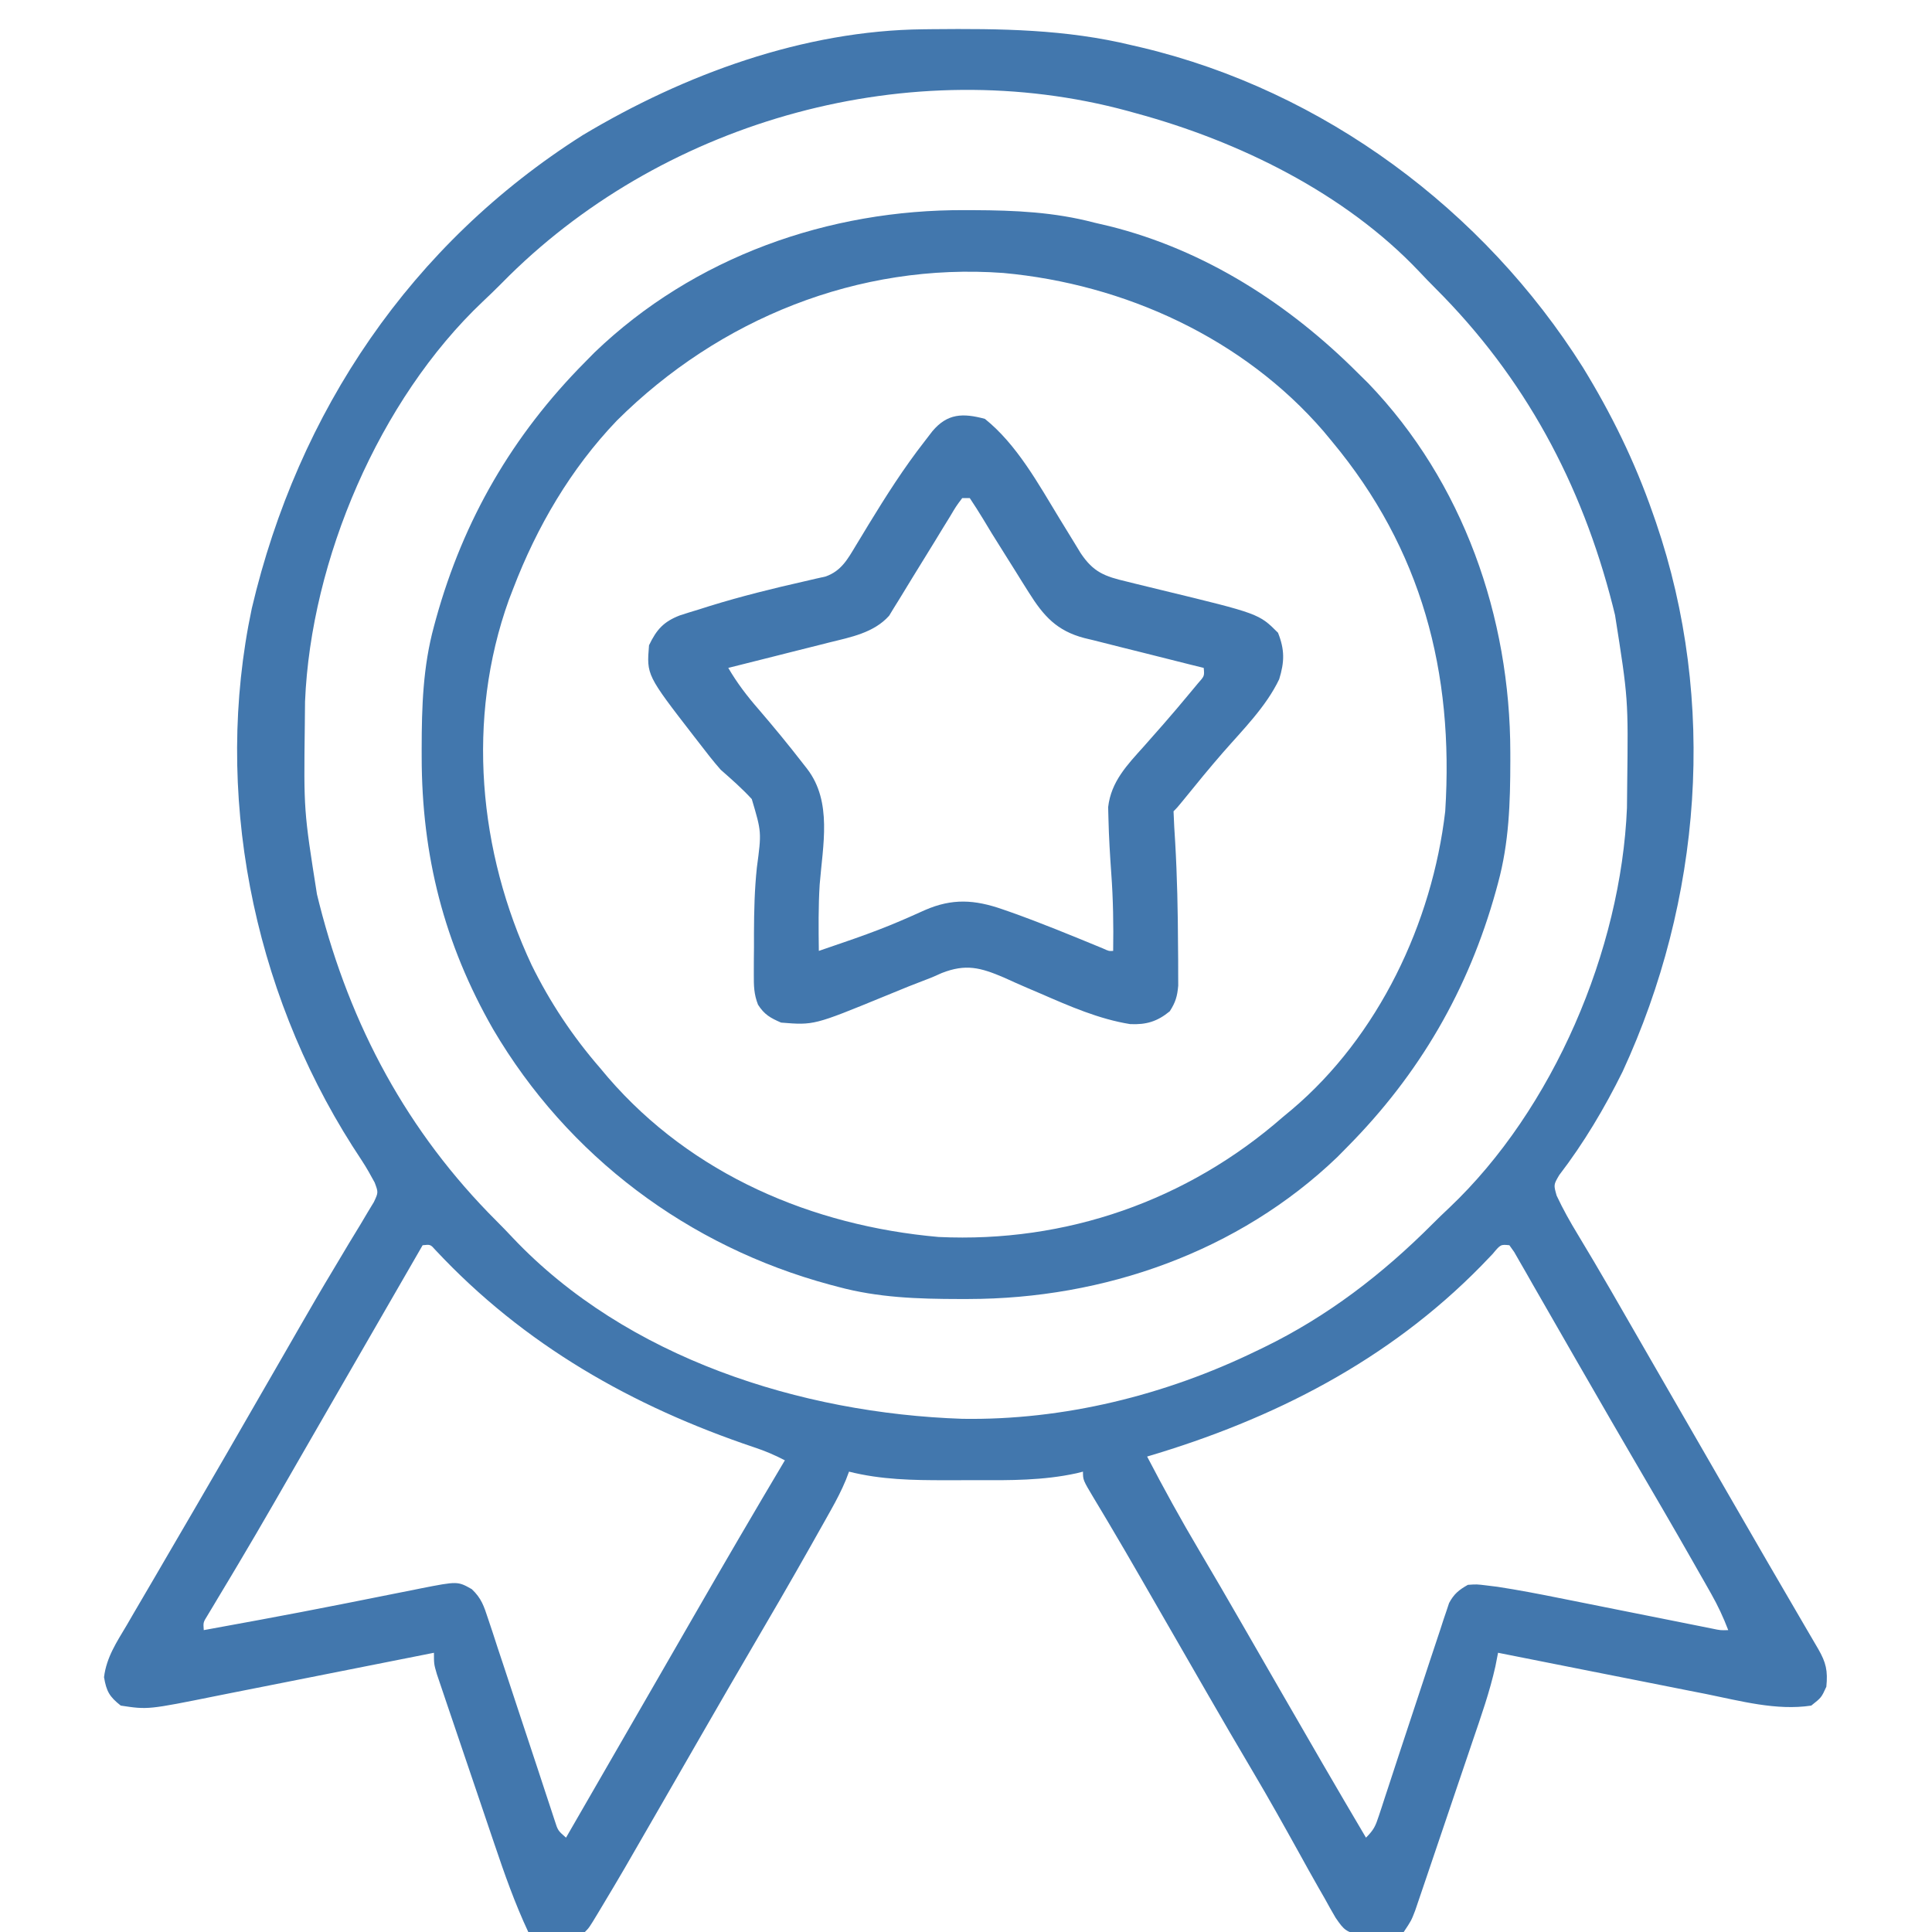
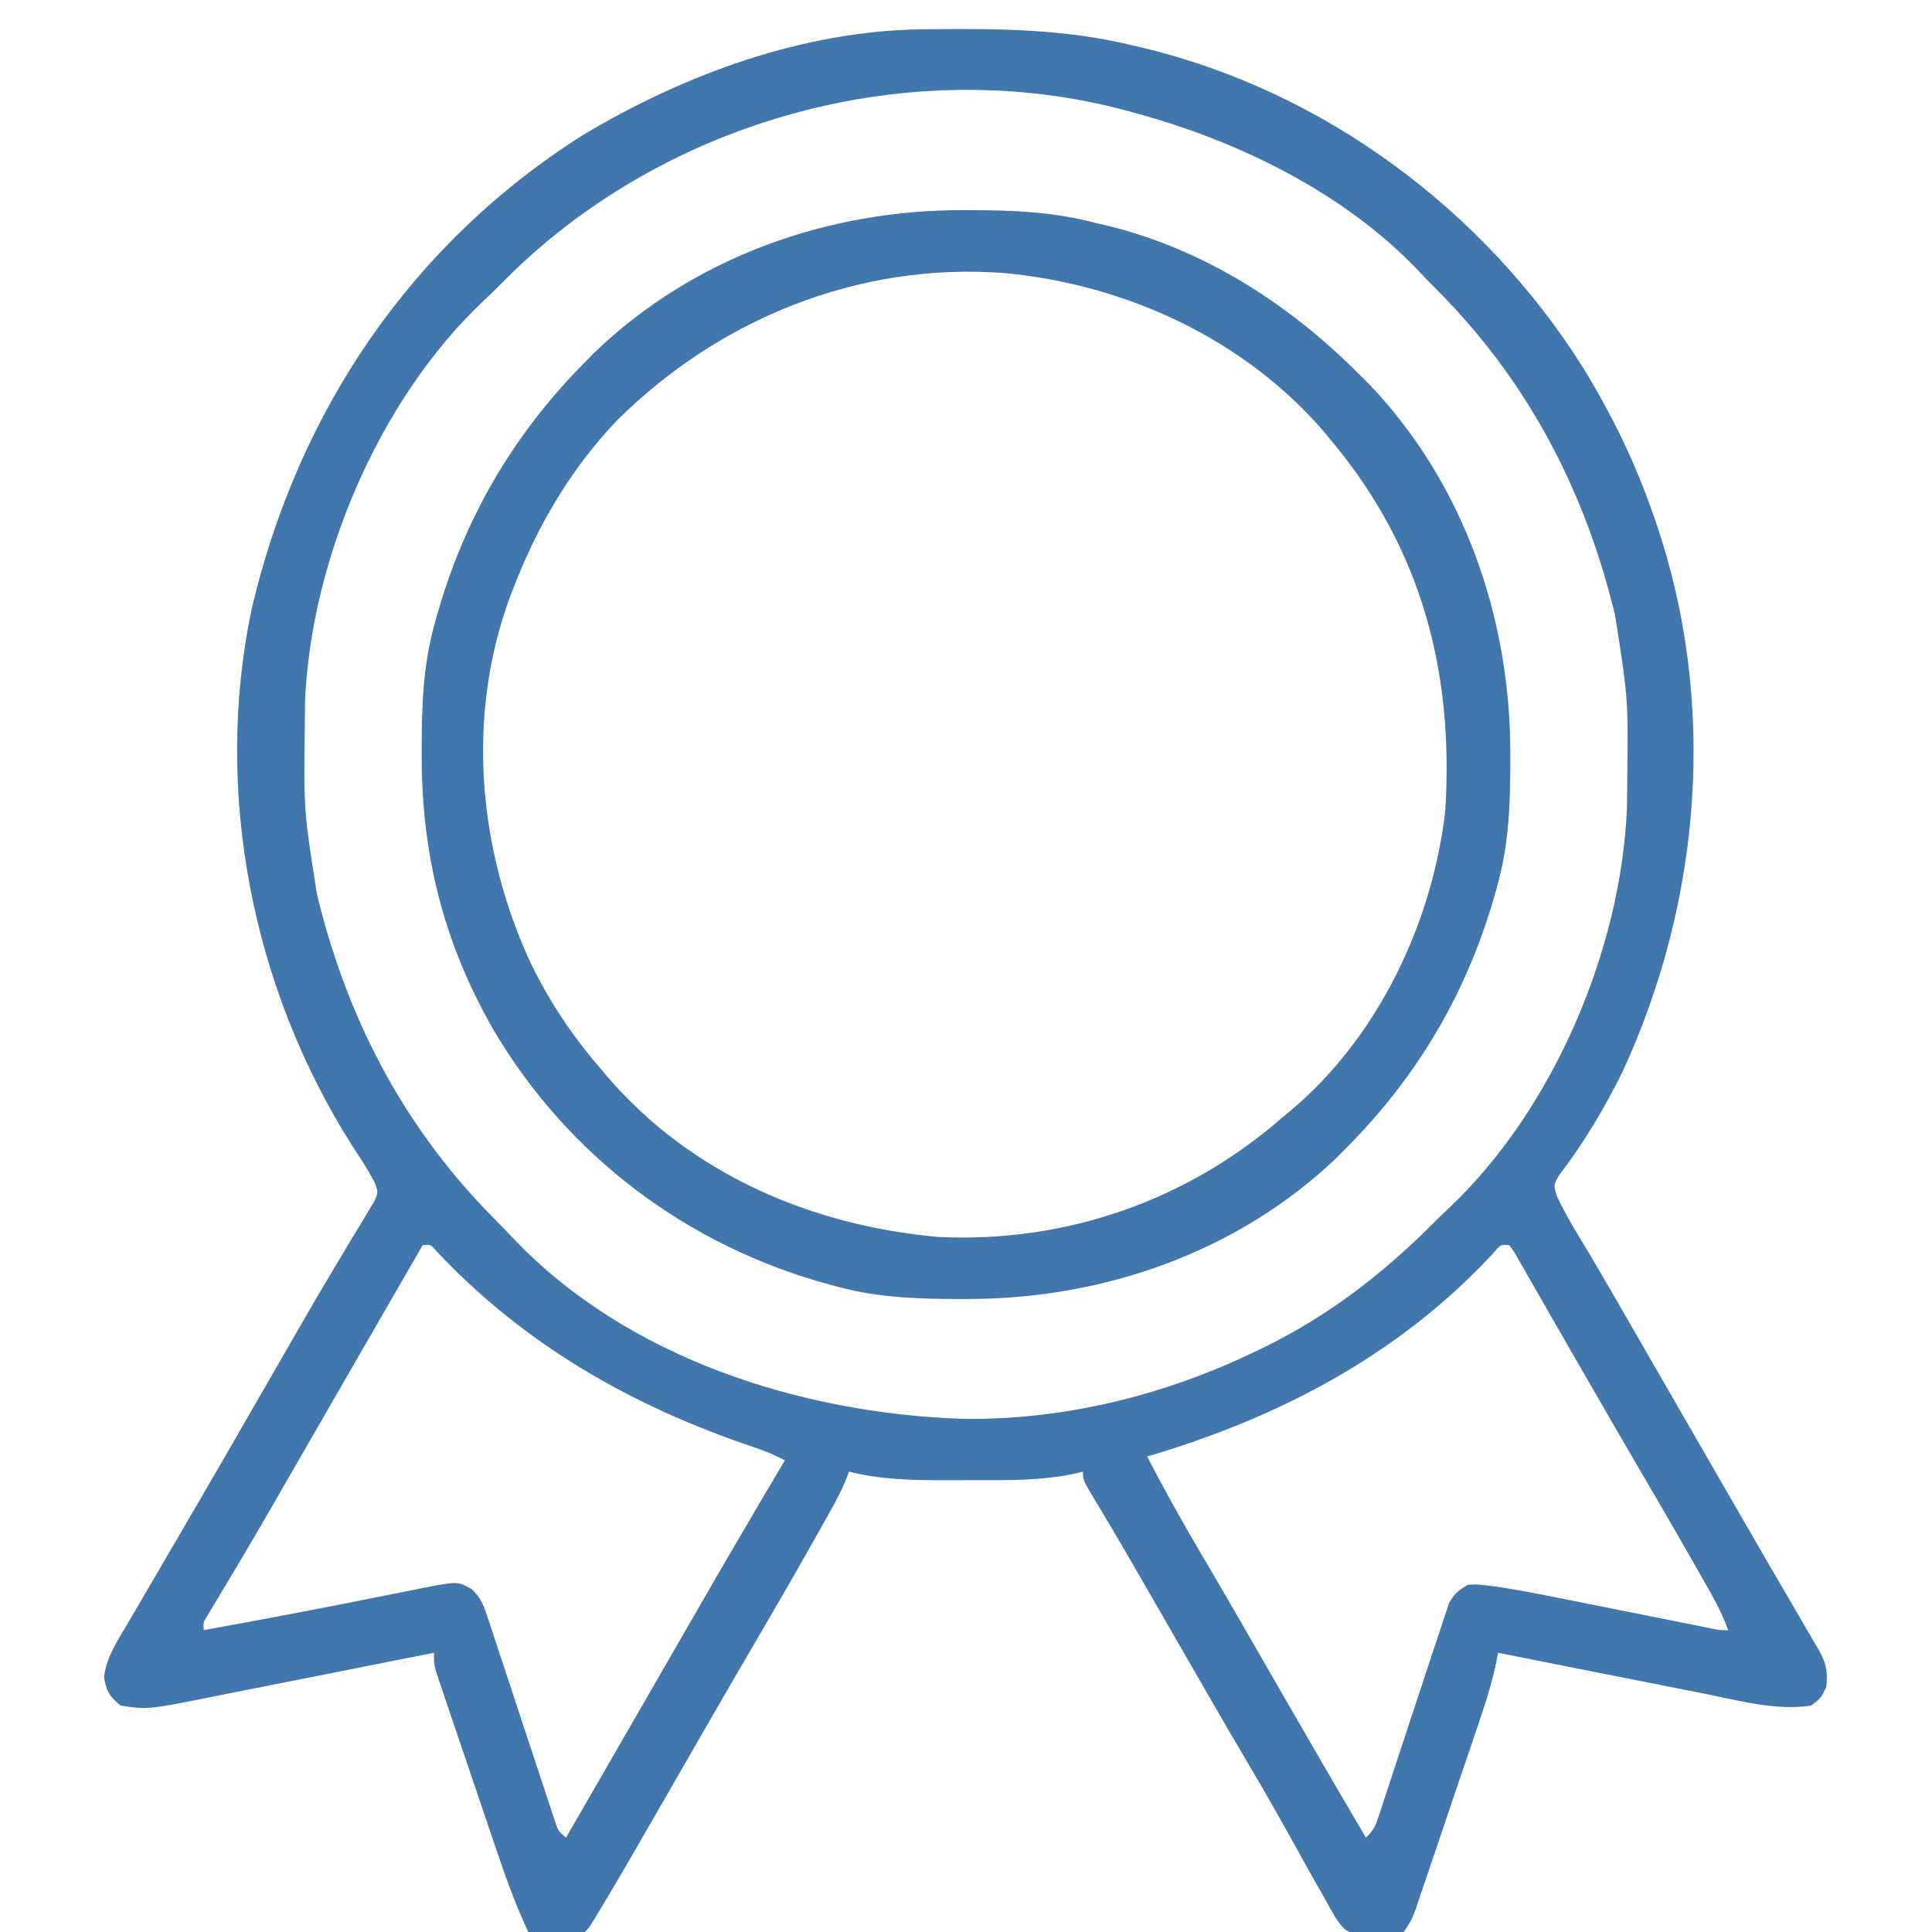
<svg xmlns="http://www.w3.org/2000/svg" version="1.1" width="512px" height="512px" transform="rotate(0) scale(1, 1)">
  <path d="M0 0 C0.812 -0.01 1.624 -0.02 2.46 -0.03 C20.422 -0.202 37.756 -0.027 55.312 4.238 C56.625 4.544 56.625 4.544 57.964 4.855 C106.127 16.342 148.501 47.86 174.795 89.592 C182.379 101.959 188.544 114.538 193.312 128.238 C193.734 129.442 193.734 129.442 194.163 130.669 C210.436 178.251 206.291 230.809 185.312 276.238 C180.515 285.924 175.092 295.075 168.516 303.66 C167.02 306.214 167.02 306.214 167.848 309.113 C169.532 312.707 171.438 316.104 173.5 319.488 C174.407 321.004 175.314 322.521 176.219 324.039 C176.961 325.282 176.961 325.282 177.719 326.549 C180.692 331.565 183.592 336.622 186.5 341.676 C187.137 342.781 187.774 343.887 188.43 345.026 C189.74 347.299 191.048 349.571 192.357 351.843 C195.506 357.31 198.659 362.774 201.812 368.238 C205.576 374.761 209.339 381.283 213.098 387.809 C220.033 399.844 226.993 411.864 234.01 423.852 C234.561 424.794 235.112 425.736 235.68 426.707 C236.166 427.537 236.651 428.366 237.152 429.221 C239.235 432.842 239.728 434.999 239.312 439.238 C238 442.113 238 442.113 235.312 444.238 C226.089 445.638 216.503 442.996 207.488 441.176 C205.89 440.861 204.291 440.547 202.693 440.234 C198.52 439.415 194.35 438.583 190.181 437.748 C185.912 436.896 181.64 436.056 177.369 435.215 C169.015 433.568 160.663 431.907 152.312 430.238 C151.963 432.022 151.963 432.022 151.607 433.842 C150.106 440.576 147.816 447.051 145.594 453.574 C145.13 454.944 144.667 456.314 144.204 457.684 C143.239 460.538 142.27 463.39 141.299 466.242 C140.056 469.895 138.82 473.55 137.587 477.207 C136.635 480.029 135.678 482.849 134.72 485.669 C134.263 487.017 133.807 488.365 133.352 489.714 C132.717 491.594 132.077 493.472 131.436 495.349 C130.892 496.951 130.892 496.951 130.337 498.584 C129.312 501.238 129.312 501.238 127.312 504.238 C124.047 504.848 124.047 504.848 120.062 504.988 C118.106 505.104 118.106 505.104 116.109 505.223 C111.958 504.146 111.539 503.791 109.25 500.441 C108.242 498.723 107.265 496.987 106.312 495.238 C105.779 494.311 105.246 493.384 104.696 492.429 C102.955 489.381 101.255 486.313 99.562 483.238 C95.571 476.049 91.573 468.872 87.375 461.801 C83.239 454.831 79.171 447.823 75.125 440.801 C74.491 439.7 73.856 438.599 73.203 437.465 C70.579 432.912 67.957 428.358 65.335 423.804 C63.391 420.427 61.445 417.052 59.5 413.676 C58.88 412.598 58.259 411.521 57.62 410.41 C54.822 405.557 52.012 400.713 49.148 395.898 C48.675 395.102 48.202 394.305 47.714 393.485 C46.848 392.032 45.979 390.582 45.104 389.135 C42.312 384.456 42.312 384.456 42.312 382.238 C41.75 382.38 41.188 382.521 40.609 382.667 C31.761 384.598 23.006 384.542 13.997 384.499 C11.318 384.488 8.64 384.499 5.961 384.512 C-2.771 384.518 -11.16 384.385 -19.688 382.238 C-19.96 382.958 -20.233 383.677 -20.515 384.419 C-21.668 387.192 -22.985 389.733 -24.453 392.352 C-25.006 393.34 -25.559 394.328 -26.129 395.345 C-26.726 396.403 -27.322 397.461 -27.938 398.551 C-28.561 399.659 -29.184 400.768 -29.826 401.91 C-35.166 411.378 -40.629 420.771 -46.125 430.148 C-49.82 436.454 -53.476 442.781 -57.125 449.113 C-57.743 450.185 -58.361 451.258 -58.998 452.362 C-62.219 457.951 -65.437 463.541 -68.652 469.133 C-79.91 488.697 -79.91 488.697 -85.062 497.301 C-85.426 497.908 -85.789 498.516 -86.164 499.141 C-88.557 503.108 -88.557 503.108 -89.688 504.238 C-92.218 504.311 -94.721 504.331 -97.25 504.301 C-98.316 504.294 -98.316 504.294 -99.404 504.287 C-101.165 504.275 -102.926 504.257 -104.688 504.238 C-108.248 496.639 -110.993 488.848 -113.672 480.902 C-114.137 479.532 -114.602 478.162 -115.067 476.792 C-116.035 473.941 -116.999 471.088 -117.961 468.235 C-119.195 464.578 -120.437 460.923 -121.681 457.27 C-122.639 454.45 -123.594 451.629 -124.547 448.808 C-125.004 447.459 -125.462 446.11 -125.921 444.763 C-126.559 442.886 -127.191 441.007 -127.823 439.127 C-128.184 438.06 -128.545 436.992 -128.917 435.892 C-129.688 433.238 -129.688 433.238 -129.688 430.238 C-130.565 430.414 -131.443 430.589 -132.347 430.77 C-140.656 432.428 -148.967 434.077 -157.28 435.714 C-161.553 436.556 -165.826 437.402 -170.096 438.257 C-174.224 439.083 -178.355 439.899 -182.487 440.708 C-184.055 441.017 -185.623 441.329 -187.19 441.646 C-205.48 445.332 -205.48 445.332 -212.688 444.238 C-215.705 441.853 -216.478 440.458 -217.121 436.707 C-216.456 431.385 -213.771 427.428 -211.062 422.863 C-210.477 421.853 -209.892 420.843 -209.289 419.802 C-207.434 416.607 -205.561 413.422 -203.688 410.238 C-202.535 408.261 -201.384 406.283 -200.234 404.305 C-197.924 400.332 -195.607 396.364 -193.285 392.398 C-187.671 382.799 -182.129 373.157 -176.579 363.521 C-174.073 359.172 -171.566 354.825 -169.056 350.479 C-167.818 348.332 -166.583 346.184 -165.35 344.035 C-162.423 338.938 -159.473 333.859 -156.438 328.825 C-155.002 326.44 -153.58 324.046 -152.158 321.653 C-151.146 319.96 -150.114 318.28 -149.082 316.6 C-148.476 315.577 -147.87 314.554 -147.246 313.5 C-146.703 312.602 -146.159 311.705 -145.599 310.78 C-144.417 308.248 -144.417 308.248 -145.396 305.624 C-146.474 303.633 -147.544 301.701 -148.789 299.812 C-149.193 299.189 -149.597 298.566 -150.013 297.924 C-150.442 297.264 -150.871 296.605 -151.312 295.926 C-177.808 254.276 -188.235 202.006 -177.953 153.445 C-165.661 101.205 -135.731 56.87 -90.25 28.051 C-63.292 11.915 -31.684 0.317 0 0 Z M-109.688 65.238 C-110.96 66.513 -110.96 66.513 -112.258 67.812 C-113.735 69.287 -115.231 70.745 -116.758 72.168 C-144.201 98.151 -162.303 140.63 -163.849 178.15 C-163.868 179.509 -163.882 180.868 -163.891 182.227 C-163.898 182.963 -163.905 183.699 -163.912 184.458 C-164.193 207.024 -164.193 207.024 -160.688 229.238 C-160.478 230.083 -160.269 230.929 -160.053 231.799 C-151.826 264.097 -136.744 292.214 -113.113 315.809 C-111.638 317.286 -110.181 318.782 -108.758 320.309 C-78.603 352.159 -32.433 366.783 10.312 368.238 C37.194 368.67 64.209 361.965 88.312 350.238 C88.929 349.942 89.545 349.646 90.181 349.341 C107.1 341.113 121.629 329.938 134.883 316.664 C136.36 315.189 137.856 313.732 139.383 312.309 C166.922 286.235 184.921 244.013 186.474 206.327 C186.493 204.968 186.507 203.609 186.516 202.25 C186.526 201.145 186.526 201.145 186.537 200.018 C186.818 177.453 186.818 177.453 183.312 155.238 C183.103 154.393 182.894 153.548 182.678 152.677 C174.451 120.38 159.369 92.263 135.738 68.668 C134.263 67.191 132.806 65.695 131.383 64.168 C111.719 43.399 83.581 29.638 56.312 22.238 C55.233 21.939 55.233 21.939 54.132 21.633 C-3.254 6.09 -67.531 23.802 -109.688 65.238 Z M-132.688 322.238 C-133.063 322.89 -133.439 323.541 -133.826 324.212 C-139.716 334.422 -145.606 344.631 -151.496 354.84 C-152.412 356.427 -152.412 356.427 -153.346 358.046 C-154.582 360.189 -155.818 362.331 -157.054 364.473 C-160.209 369.94 -163.361 375.408 -166.508 380.879 C-167.776 383.082 -169.044 385.285 -170.312 387.488 C-170.926 388.554 -171.539 389.619 -172.17 390.717 C-175.253 396.062 -178.361 401.39 -181.52 406.691 C-182.127 407.711 -182.734 408.73 -183.359 409.78 C-184.511 411.71 -185.668 413.638 -186.829 415.563 C-187.338 416.415 -187.847 417.267 -188.371 418.145 C-188.82 418.89 -189.269 419.636 -189.732 420.404 C-190.841 422.189 -190.841 422.189 -190.688 424.238 C-186.937 423.554 -183.187 422.866 -179.438 422.176 C-178.258 421.959 -177.078 421.742 -175.863 421.519 C-168.596 420.174 -161.339 418.785 -154.09 417.348 C-152.88 417.109 -152.88 417.109 -151.645 416.865 C-147.645 416.075 -143.646 415.279 -139.649 414.474 C-138.166 414.181 -136.683 413.887 -135.199 413.594 C-134.528 413.456 -133.857 413.319 -133.166 413.178 C-123.411 411.267 -123.411 411.267 -119.661 413.38 C-117.097 415.794 -116.436 417.899 -115.337 421.239 C-114.924 422.473 -114.51 423.708 -114.084 424.98 C-113.647 426.328 -113.21 427.676 -112.773 429.023 C-112.314 430.405 -111.854 431.786 -111.392 433.166 C-110.182 436.797 -108.986 440.432 -107.795 444.069 C-105.884 449.894 -103.954 455.713 -102.017 461.53 C-101.343 463.563 -100.678 465.599 -100.013 467.636 C-99.606 468.867 -99.199 470.099 -98.779 471.367 C-98.422 472.455 -98.066 473.543 -97.698 474.664 C-96.841 477.351 -96.841 477.351 -94.688 479.238 C-94.124 478.261 -94.124 478.261 -93.549 477.264 C-84.714 461.95 -84.714 461.95 -75.879 446.637 C-75.268 445.579 -74.658 444.52 -74.029 443.43 C-72.793 441.288 -71.557 439.146 -70.321 437.003 C-67.166 431.537 -64.014 426.069 -60.867 420.598 C-52.901 406.755 -44.849 392.967 -36.688 379.238 C-39.351 377.847 -41.968 376.734 -44.82 375.793 C-77.132 364.93 -105.806 348.653 -129.27 323.531 C-130.614 322.014 -130.614 322.014 -132.688 322.238 Z M150.879 324.547 C149.875 325.587 148.874 326.63 147.875 327.676 C123.253 352.816 92.728 368.36 59.312 378.238 C63.706 386.67 68.264 394.969 73.118 403.145 C76.963 409.626 80.738 416.146 84.5 422.676 C85.134 423.776 85.768 424.876 86.421 426.009 C89.045 430.563 91.667 435.118 94.29 439.673 C101.905 452.897 109.54 466.107 117.312 479.238 C119.384 477.167 119.827 476.181 120.714 473.473 C121.1 472.309 121.1 472.309 121.494 471.121 C121.768 470.275 122.042 469.43 122.324 468.559 C122.616 467.677 122.907 466.795 123.207 465.886 C124.144 463.047 125.072 460.205 126 457.363 C128.117 450.912 130.244 444.465 132.389 438.024 C133.014 436.138 133.635 434.251 134.252 432.363 C135.162 429.585 136.089 426.814 137.02 424.043 C137.428 422.778 137.428 422.778 137.844 421.488 C138.242 420.32 138.242 420.32 138.648 419.128 C138.873 418.447 139.099 417.766 139.332 417.064 C140.635 414.637 141.919 413.593 144.312 412.238 C146.643 412.076 146.643 412.076 149.234 412.394 C150.207 412.514 151.181 412.633 152.184 412.756 C157.677 413.603 163.12 414.638 168.566 415.742 C169.789 415.985 171.012 416.228 172.271 416.478 C176.14 417.247 180.008 418.023 183.875 418.801 C187.774 419.581 191.675 420.358 195.575 421.135 C197.994 421.616 200.412 422.1 202.83 422.587 C203.915 422.804 205.001 423.021 206.119 423.244 C207.077 423.437 208.034 423.629 209.02 423.827 C211.252 424.297 211.252 424.297 213.312 424.238 C212.021 420.848 210.555 417.717 208.766 414.562 C208.258 413.665 207.75 412.767 207.227 411.843 C206.678 410.88 206.128 409.917 205.562 408.926 C204.986 407.911 204.41 406.896 203.816 405.851 C198.584 396.663 193.255 387.531 187.914 378.406 C184.186 372.033 180.498 365.637 176.812 359.238 C175.569 357.085 174.326 354.931 173.082 352.777 C170.819 348.857 168.565 344.933 166.32 341.003 C164.719 338.203 163.108 335.409 161.5 332.613 C160.611 331.047 160.611 331.047 159.703 329.449 C159.155 328.5 158.607 327.552 158.043 326.574 C157.562 325.734 157.082 324.894 156.587 324.029 C156.166 323.438 155.746 322.847 155.312 322.238 C152.995 322.009 152.995 322.009 150.879 324.547 Z " fill="#4277ad" transform="translate(244.688,7.762)" />
  <path d="M0 0 C0.751 0.002 1.502 0.004 2.275 0.006 C13.225 0.05 23.611 0.507 34.25 3.312 C35.574 3.621 36.898 3.93 38.223 4.238 C63.625 10.565 85.925 24.943 104.25 43.312 C105.538 44.583 105.538 44.583 106.852 45.879 C132.038 72.065 144.472 107.815 144.5 143.688 C144.501 144.453 144.501 145.218 144.502 146.007 C144.487 157.057 144.167 167.587 141.25 178.312 C140.977 179.319 140.977 179.319 140.698 180.345 C133.389 206.656 120.401 228.995 101.25 248.312 C100.401 249.175 99.551 250.037 98.676 250.926 C72.464 276.093 36.761 288.534 0.875 288.562 C0.11 288.563 -0.656 288.564 -1.445 288.565 C-12.498 288.549 -23.02 288.22 -33.75 285.312 C-34.4 285.141 -35.049 284.969 -35.718 284.792 C-73.361 274.65 -105.306 250.699 -125.064 217.076 C-138.056 194.407 -143.979 171.063 -144 144.938 C-144.001 144.172 -144.001 143.407 -144.002 142.618 C-143.987 131.568 -143.667 121.038 -140.75 110.312 C-140.568 109.642 -140.386 108.971 -140.198 108.28 C-132.889 81.969 -119.901 59.63 -100.75 40.312 C-99.901 39.45 -99.051 38.588 -98.176 37.699 C-71.793 12.367 -36.153 -0.182 0 0 Z M-92.284 55.781 C-104.492 68.538 -113.461 83.895 -119.75 100.312 C-120.129 101.296 -120.508 102.28 -120.898 103.293 C-132.223 134.839 -128.965 170.018 -114.862 200.055 C-109.985 209.957 -103.986 218.97 -96.75 227.312 C-96.053 228.143 -95.355 228.973 -94.637 229.828 C-72.358 255.629 -40.449 269.177 -7 272.125 C26.739 273.724 58.884 262.528 84.25 240.312 C85.029 239.667 85.807 239.021 86.609 238.355 C109.554 218.932 123.794 188.902 127.25 159.312 C129.596 122.434 121.012 89.857 97.25 61.312 C96.138 59.971 96.138 59.971 95.004 58.602 C73.721 33.942 42.267 19.586 10.144 16.652 C-28.263 13.845 -65.158 28.789 -92.284 55.781 Z " fill="#4277ad" transform="translate(255.75,55.688)" />
-   <path d="M0 0 C8.459 6.767 14.196 17.259 19.75 26.375 C21.054 28.51 22.361 30.643 23.672 32.773 C24.24 33.706 24.808 34.638 25.394 35.599 C28.772 40.648 31.737 41.744 37.598 43.121 C38.721 43.4 38.721 43.4 39.867 43.685 C42.263 44.279 44.662 44.859 47.062 45.438 C72.636 51.636 72.636 51.636 77.688 56.688 C79.479 61.209 79.418 64.367 78 69 C74.502 76.326 68.351 82.4 63.055 88.473 C59.488 92.568 56.063 96.769 52.645 100.988 C51 103 51 103 50 104 C50.097 106.759 50.253 109.496 50.438 112.25 C50.964 121.333 51.147 130.402 51.188 139.5 C51.207 141.405 51.207 141.405 51.226 143.349 C51.228 145.141 51.228 145.141 51.23 146.969 C51.235 148.035 51.239 149.102 51.243 150.201 C50.997 153.032 50.529 154.631 49 157 C45.721 159.7 42.762 160.602 38.504 160.398 C30.269 159.088 22.42 155.642 14.82 152.336 C13.728 151.87 12.635 151.405 11.51 150.925 C9.331 149.99 7.163 149.029 5.008 148.04 C-1.167 145.4 -5.067 144.375 -11.407 146.857 C-12.263 147.234 -13.119 147.611 -14 148 C-16.066 148.804 -18.133 149.607 -20.199 150.41 C-22.364 151.29 -24.527 152.174 -26.688 153.062 C-45.305 160.701 -45.305 160.701 -54 160 C-56.855 158.759 -58.44 157.875 -60.118 155.252 C-61.216 152.45 -61.243 150.231 -61.23 147.223 C-61.228 146.079 -61.226 144.936 -61.224 143.758 C-61.212 142.538 -61.2 141.319 -61.188 140.062 C-61.188 138.812 -61.189 137.561 -61.19 136.272 C-61.168 130.432 -61.038 124.676 -60.418 118.867 C-59.168 109.517 -59.168 109.517 -61.773 100.758 C-64.358 97.945 -67.129 95.519 -70 93 C-72.002 90.725 -73.848 88.344 -75.688 85.938 C-76.147 85.346 -76.607 84.755 -77.081 84.146 C-89.657 67.889 -89.657 67.889 -89 60 C-86.999 55.813 -85.115 53.747 -80.859 52.094 C-79.164 51.539 -77.46 51.009 -75.75 50.5 C-74.387 50.067 -74.387 50.067 -72.997 49.626 C-64.677 47.05 -56.227 44.958 -47.733 43.041 C-46.767 42.816 -45.8 42.591 -44.805 42.359 C-43.949 42.168 -43.092 41.977 -42.21 41.78 C-38.034 40.306 -36.355 37.172 -34.145 33.5 C-33.608 32.618 -33.072 31.735 -32.519 30.826 C-31.956 29.894 -31.393 28.961 -30.812 28 C-26.174 20.41 -21.479 13.018 -16 6 C-15.317 5.111 -14.634 4.221 -13.93 3.305 C-9.933 -1.469 -5.828 -1.561 0 0 Z M-6 21 C-7.618 23.15 -7.618 23.15 -9.266 25.934 C-9.909 26.976 -10.552 28.018 -11.215 29.092 C-12.222 30.748 -12.222 30.748 -13.25 32.438 C-15.212 35.635 -17.178 38.83 -19.154 42.019 C-20.319 43.901 -21.473 45.79 -22.611 47.688 C-23.106 48.483 -23.6 49.278 -24.109 50.098 C-24.527 50.785 -24.944 51.472 -25.374 52.18 C-29.422 56.711 -35.564 57.86 -41.242 59.262 C-42.011 59.457 -42.779 59.653 -43.571 59.854 C-46.004 60.472 -48.439 61.08 -50.875 61.688 C-52.534 62.107 -54.193 62.527 -55.852 62.947 C-59.899 63.972 -63.949 64.988 -68 66 C-65.653 70.024 -62.994 73.498 -59.938 77 C-55.968 81.622 -52.104 86.307 -48.375 91.125 C-47.95 91.669 -47.524 92.213 -47.086 92.773 C-40.394 101.492 -42.948 113.021 -43.777 123.41 C-44.141 129.273 -44.08 135.129 -44 141 C-41.519 140.152 -39.04 139.298 -36.562 138.438 C-35.802 138.174 -35.042 137.91 -34.258 137.638 C-30.239 136.221 -26.281 134.729 -22.367 133.043 C-21.252 132.564 -21.252 132.564 -20.115 132.074 C-18.7 131.457 -17.29 130.828 -15.887 130.185 C-8.668 127.039 -2.746 127.375 4.75 130 C5.368 130.214 5.985 130.428 6.622 130.649 C14.949 133.597 23.121 136.984 31.289 140.345 C32.85 141.06 32.85 141.06 34 141 C34.104 134.138 34.006 127.347 33.5 120.5 C33.159 115.645 32.861 110.803 32.75 105.938 C32.724 104.936 32.698 103.934 32.672 102.902 C33.438 96.125 37.75 91.676 42.125 86.812 C43.289 85.493 44.452 84.173 45.613 82.852 C46.185 82.203 46.757 81.555 47.346 80.888 C49.711 78.188 52.02 75.45 54.312 72.688 C55.031 71.825 55.749 70.963 56.488 70.074 C58.196 68.158 58.196 68.158 58 66 C56.875 65.723 55.75 65.447 54.591 65.161 C50.403 64.126 46.22 63.068 42.039 62.002 C40.232 61.545 38.423 61.094 36.613 60.65 C34.004 60.008 31.402 59.344 28.801 58.676 C27.995 58.483 27.19 58.29 26.36 58.091 C19.088 56.18 15.583 52.305 11.625 45.98 C10.736 44.57 10.736 44.57 9.828 43.131 C9.225 42.16 8.622 41.188 8 40.188 C7.397 39.228 6.793 38.268 6.172 37.279 C1.519 29.87 1.519 29.87 -0.48 26.518 C-1.604 24.648 -2.795 22.819 -4 21 C-4.66 21 -5.32 21 -6 21 Z " fill="#4277ad" transform="translate(261,111)" />
</svg>